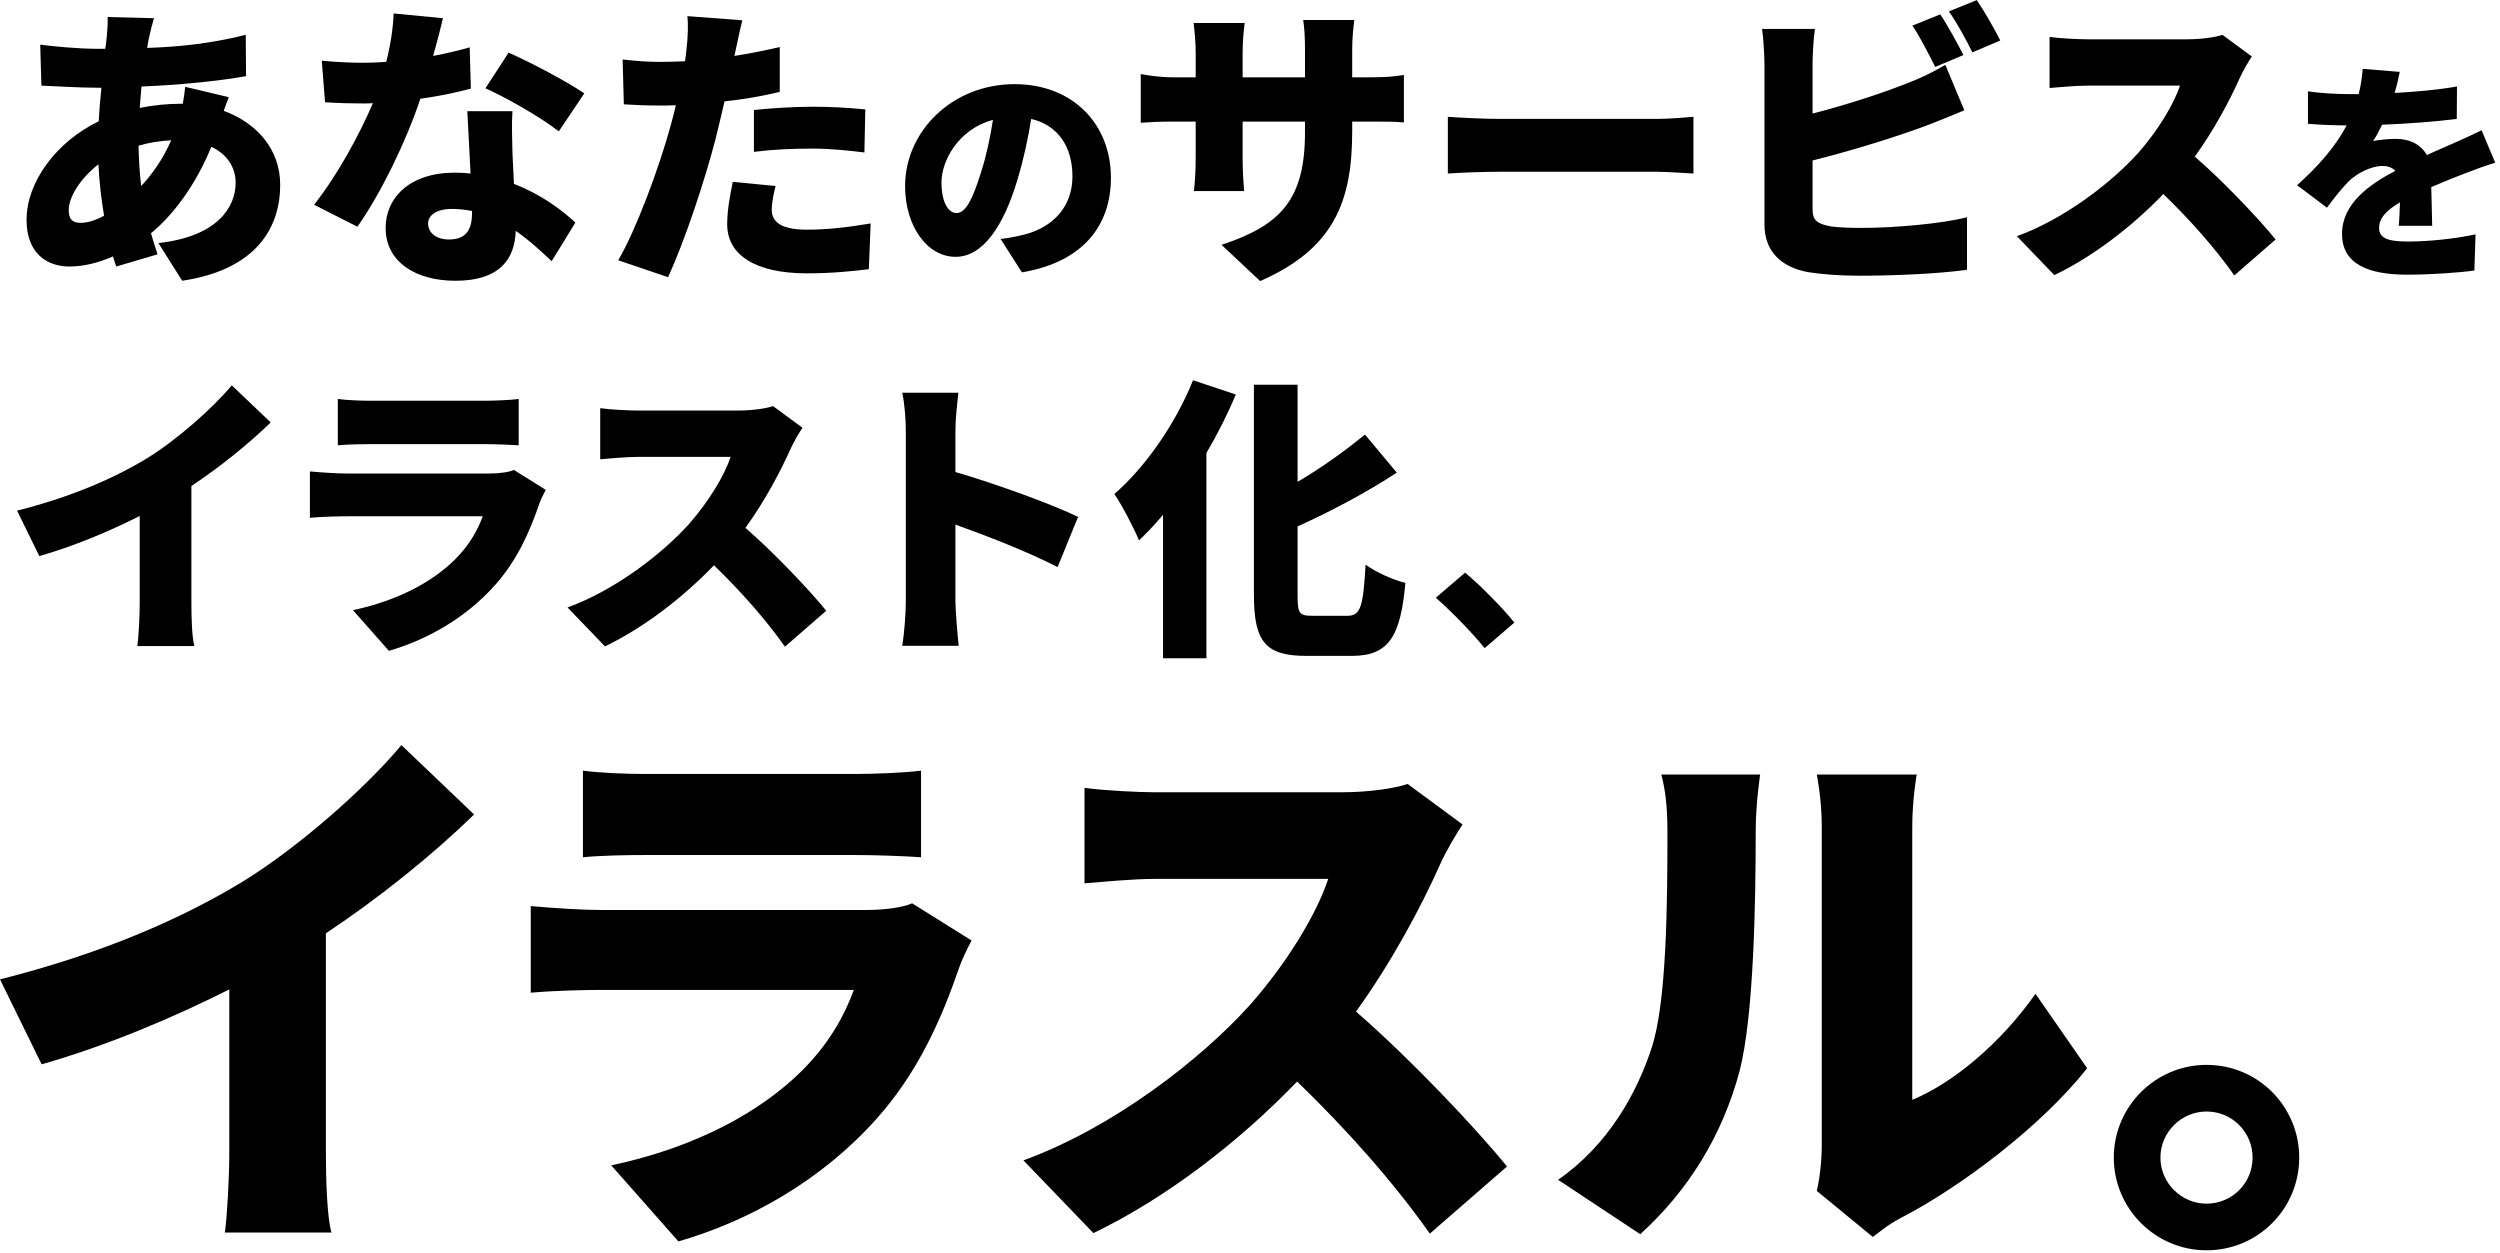
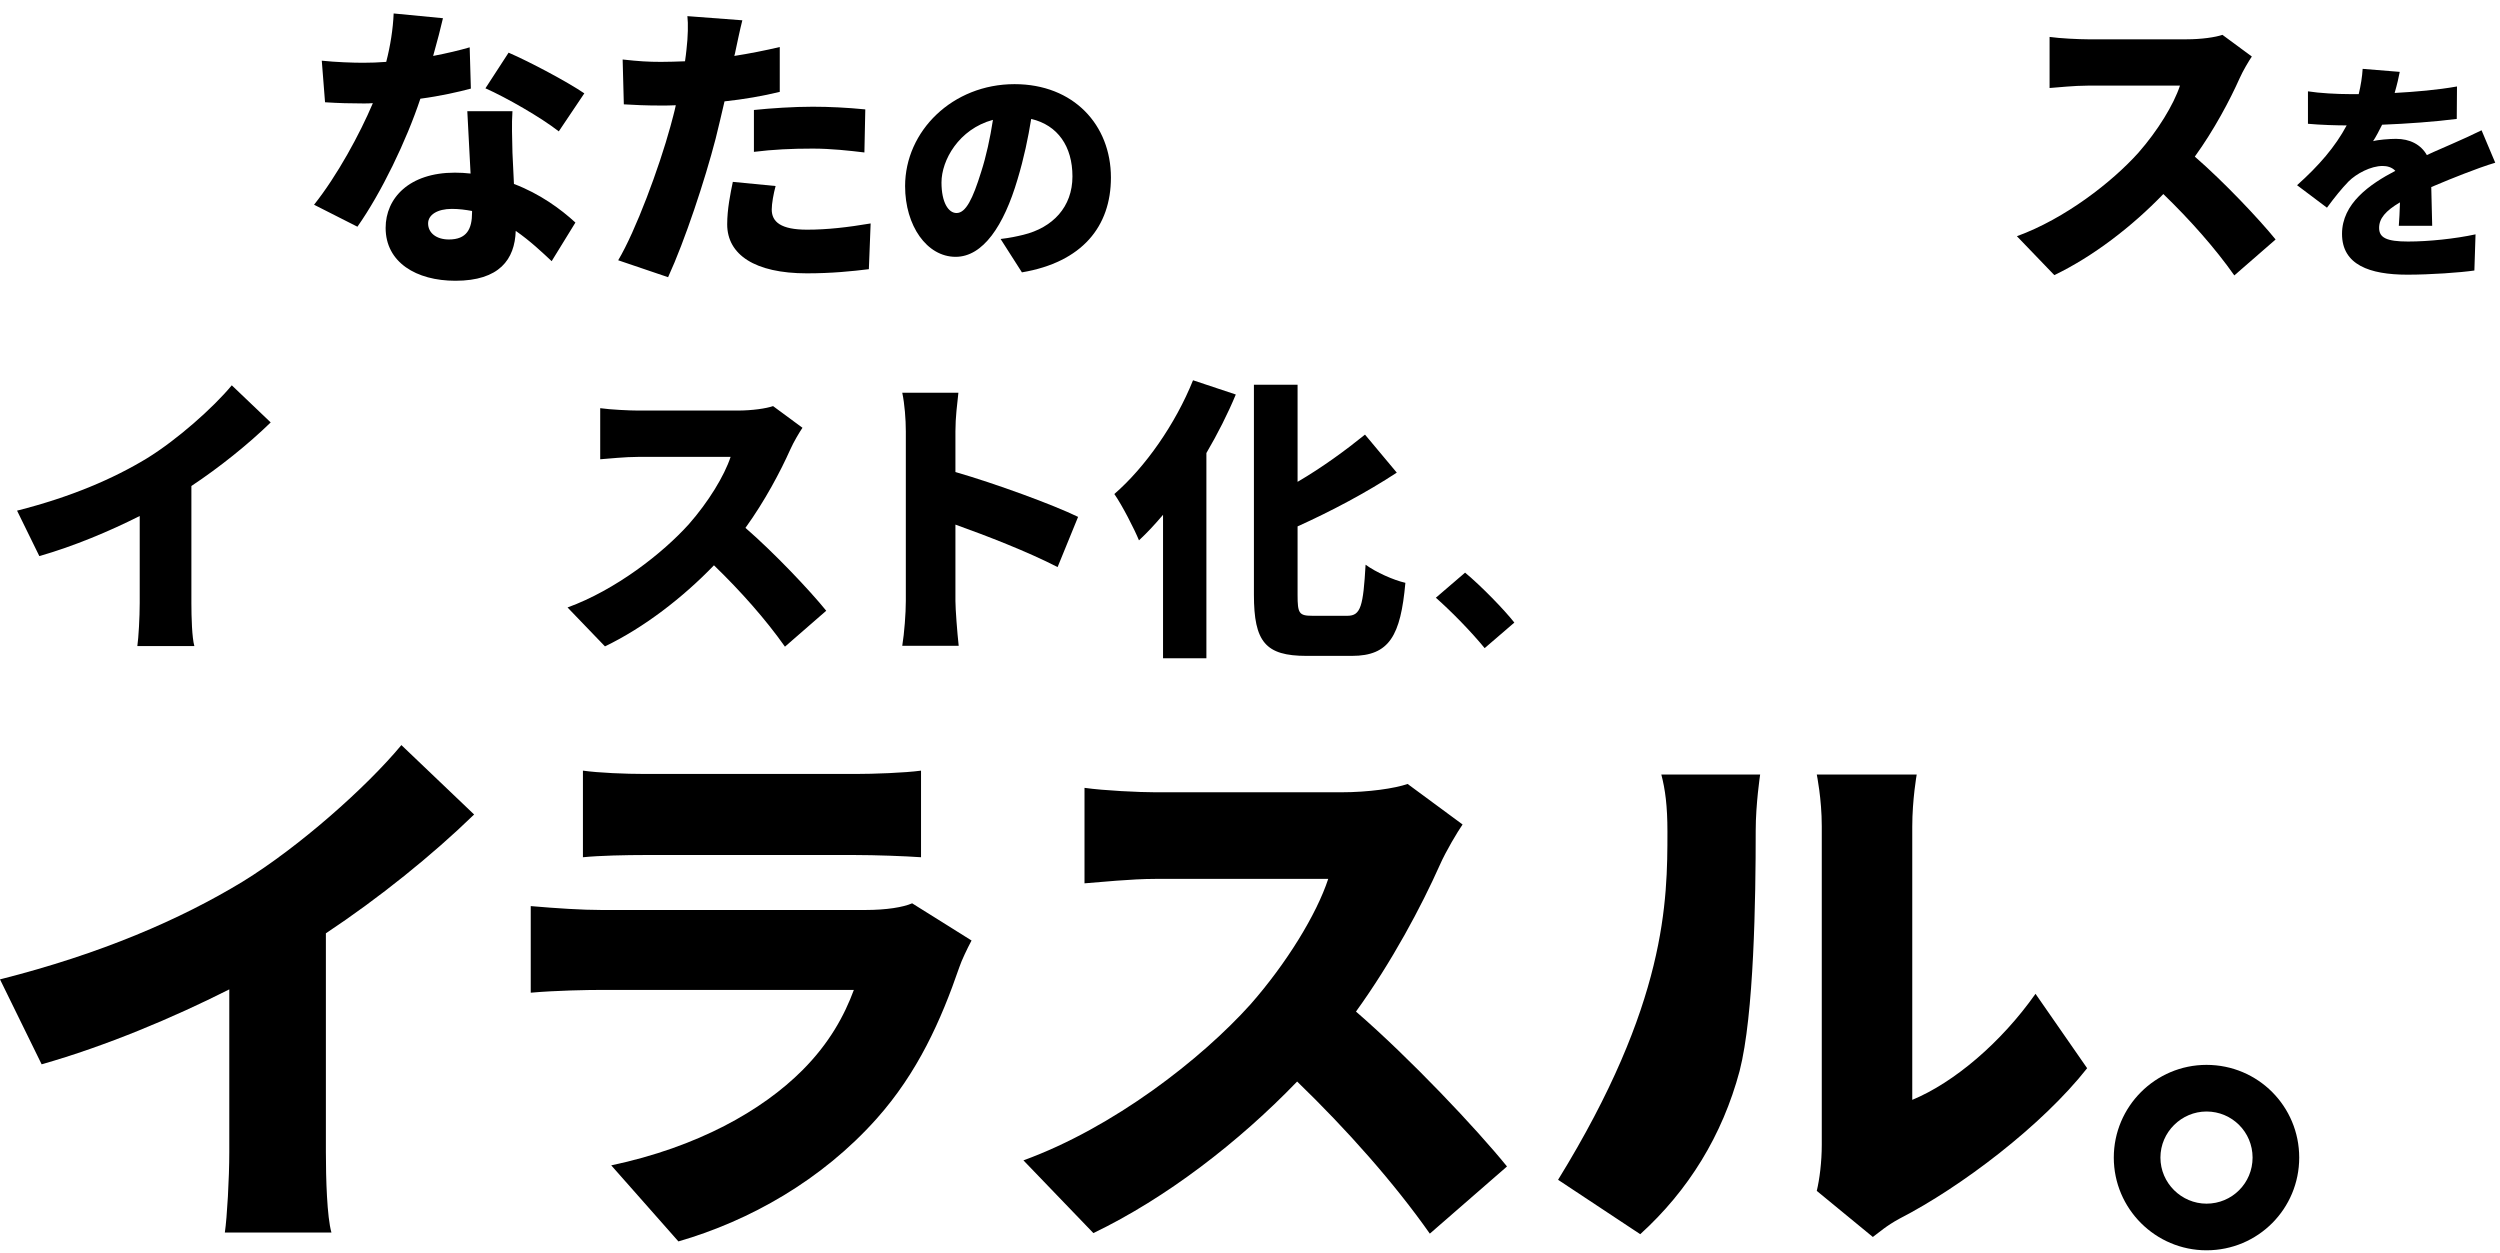
<svg xmlns="http://www.w3.org/2000/svg" width="453" height="227" viewBox="0 0 453 227" fill="none">
  <path d="M434.833 13.022C434.665 13.946 434.371 15.248 433.909 16.844C437.689 16.634 441.679 16.298 445.207 15.668L445.165 21.548C441.259 22.052 436.093 22.43 431.641 22.598C431.095 23.69 430.549 24.74 430.003 25.58C430.843 25.328 432.985 25.16 434.161 25.16C436.639 25.16 438.655 26.168 439.747 28.1C441.427 27.302 442.813 26.756 444.283 26.084C446.131 25.286 447.853 24.488 449.659 23.606L452.137 29.486C450.667 29.906 448.021 30.872 446.425 31.502C444.829 32.132 442.771 32.93 440.545 33.896C440.587 36.206 440.671 39.02 440.713 40.91H434.665C434.749 39.818 434.833 38.264 434.875 36.668C432.229 38.222 431.095 39.608 431.095 41.288C431.095 43.052 432.397 43.766 436.345 43.766C440.083 43.766 444.871 43.262 448.567 42.464L448.357 49.016C445.795 49.394 440.377 49.772 436.219 49.772C429.331 49.772 424.375 47.966 424.375 42.38C424.375 36.878 429.373 33.392 434.035 30.956C433.405 30.284 432.523 30.074 431.725 30.074C429.583 30.074 426.979 31.46 425.551 32.888C424.291 34.19 423.073 35.702 421.645 37.634L416.227 33.56C420.175 30.032 423.157 26.588 425.215 22.724C423.493 22.724 420.427 22.64 418.201 22.43V16.55C420.301 16.886 423.493 17.054 425.761 17.054H427.399C427.777 15.5 428.029 13.904 428.113 12.476L434.833 13.022Z" fill="black" />
  <path d="M408.033 10.243C407.548 10.943 406.418 12.826 405.826 14.171C404.05 18.154 401.198 23.536 397.7 28.379C402.92 32.9 409.378 39.735 412.338 43.394L404.858 49.906C401.413 45.009 396.839 39.842 391.995 35.16C386.344 41.026 379.294 46.462 372.244 49.852L365.463 42.802C374.182 39.627 382.685 33.008 387.475 27.68C390.973 23.697 393.879 18.961 395.009 15.517H378.272C375.85 15.517 372.89 15.84 371.383 15.947V6.691C373.267 6.96 376.711 7.121 378.272 7.121H396.247C398.938 7.121 401.467 6.745 402.705 6.314L408.033 10.243Z" fill="black" />
-   <path d="M351.578 2.601C352.924 4.592 354.807 8.09 355.776 9.974L350.664 12.127C349.533 9.92 347.973 6.745 346.52 4.646L351.578 2.601ZM358.198 0.018C359.597 2.063 361.535 5.507 362.449 7.337L357.391 9.489C356.314 7.283 354.592 4.108 353.139 2.063L358.198 0.018ZM328.868 5.238C328.598 7.068 328.437 9.974 328.437 11.534V20.576C334.734 18.961 341.622 16.701 345.981 14.925C348.08 14.118 350.018 13.203 352.493 11.75L355.938 19.984C353.57 20.953 350.879 22.083 348.995 22.782C343.829 24.72 335.541 27.303 328.437 29.079V37.959C328.437 40.058 329.46 40.596 331.774 41.026C333.334 41.242 335.218 41.295 337.478 41.295C343.075 41.295 352.009 40.542 356.422 39.358V48.884C351.094 49.637 342.914 49.96 336.94 49.96C333.281 49.96 329.998 49.691 327.63 49.314C322.679 48.399 319.719 45.493 319.719 40.65V11.534C319.719 10.351 319.557 7.068 319.288 5.238H328.868Z" fill="black" />
-   <path d="M262.35 21.168C264.502 21.329 269.023 21.544 271.66 21.544H300.237C302.659 21.544 305.296 21.275 306.856 21.168V31.447C305.457 31.393 302.443 31.124 300.237 31.124H271.66C268.592 31.124 264.556 31.285 262.35 31.447V21.168Z" fill="black" />
-   <path d="M245.02 23.751C245.02 36.506 241.738 45.063 228.337 50.929L221.341 44.363C232.104 40.811 236.464 36.129 236.464 23.966V22.029H225.162V28.541C225.162 31.178 225.323 33.277 225.431 34.622H216.336C216.497 33.277 216.659 31.178 216.659 28.541V22.029H212.784C209.878 22.029 208.263 22.137 206.703 22.244V13.418C207.94 13.633 209.878 14.01 212.784 14.01H216.659V9.543C216.659 7.767 216.497 6.045 216.282 4.162H225.539C225.377 5.453 225.162 7.283 225.162 9.597V14.01H236.464V8.951C236.464 6.745 236.356 4.969 236.141 3.623H245.397C245.236 5.023 245.02 6.745 245.02 8.951V14.01H247.873C250.994 14.01 252.501 13.902 254.385 13.579V22.19C252.878 22.029 250.994 22.029 247.927 22.029H245.02V23.751Z" fill="black" />
  <path d="M201.3 32.174C201.3 41.036 196.092 47.504 185.172 49.352L181.308 43.304C183.072 43.094 184.206 42.842 185.424 42.548C190.758 41.246 194.328 37.508 194.328 31.964C194.328 26.546 191.682 22.682 186.852 21.548C186.306 24.95 185.55 28.604 184.374 32.51C181.896 40.91 178.116 46.538 173.16 46.538C167.952 46.538 164.004 40.91 164.004 33.728C164.004 23.732 172.614 15.248 183.828 15.248C194.538 15.248 201.3 22.64 201.3 32.174ZM170.598 33.056C170.598 36.71 171.858 38.6 173.328 38.6C175.008 38.6 176.268 36.038 177.78 31.166C178.704 28.31 179.418 24.992 179.922 21.716C173.706 23.396 170.598 29.066 170.598 33.056Z" fill="black" />
  <path d="M140.539 33.707C140.162 35.106 139.839 36.882 139.839 37.959C139.839 40.219 141.507 41.618 146.243 41.618C149.903 41.618 153.616 41.188 157.76 40.488L157.437 48.776C154.37 49.153 150.71 49.529 146.19 49.529C136.772 49.529 131.767 46.139 131.767 40.65C131.767 37.905 132.359 34.999 132.789 32.954L140.539 33.707ZM134.511 3.677C134.081 5.346 133.542 7.983 133.273 9.22C133.22 9.489 133.166 9.812 133.058 10.135C135.803 9.705 138.547 9.167 141.292 8.521V16.647C138.225 17.401 134.78 17.992 131.282 18.369C130.744 20.683 130.206 22.997 129.668 25.15C127.73 32.631 124.124 43.556 121.057 50.229L112.016 47.161C115.191 41.834 119.442 30.37 121.487 22.89C121.81 21.652 122.187 20.36 122.456 19.069C121.487 19.123 120.573 19.123 119.711 19.123C116.967 19.123 114.868 19.015 113.038 18.907L112.823 10.781C115.729 11.104 117.451 11.212 119.765 11.212C121.218 11.212 122.618 11.158 124.124 11.104C124.232 10.297 124.34 9.597 124.394 8.951C124.663 6.691 124.716 4.269 124.555 2.924L134.511 3.677ZM136.61 19.93C139.731 19.607 143.768 19.338 147.266 19.338C150.28 19.338 153.509 19.499 156.792 19.822L156.63 27.626C153.939 27.303 150.603 26.926 147.266 26.926C143.391 26.926 140.054 27.088 136.61 27.518V19.93Z" fill="black" />
  <path d="M80.263 3.3C79.887 4.969 79.241 7.444 78.487 10.135C81.017 9.651 83.277 9.113 85.107 8.575L85.322 16.055C83.116 16.647 79.833 17.401 76.173 17.885C73.644 25.473 69.123 34.891 64.764 41.08L56.907 37.098C61.105 31.824 65.195 24.289 67.562 18.692C66.971 18.746 66.432 18.746 65.84 18.746C63.58 18.746 61.374 18.692 58.898 18.531L58.306 10.996C60.782 11.265 64.011 11.373 65.787 11.373C67.186 11.373 68.585 11.319 69.984 11.212C70.738 8.305 71.222 5.184 71.33 2.439L80.263 3.3ZM77.573 40.488C77.573 42.21 79.079 43.394 81.34 43.394C84.569 43.394 85.537 41.511 85.537 38.497V38.228C84.353 38.013 83.169 37.851 81.878 37.851C79.241 37.851 77.573 38.927 77.573 40.488ZM92.857 20.145C92.695 22.459 92.803 25.043 92.857 27.68C92.91 28.971 93.018 31.07 93.126 33.33C97.808 35.106 101.575 37.851 104.266 40.327L99.96 47.323C98.292 45.762 96.086 43.663 93.449 41.834C93.287 47 90.489 50.875 82.524 50.875C75.42 50.875 69.877 47.538 69.877 41.295C69.877 35.914 74.128 31.285 82.416 31.285C83.385 31.285 84.353 31.339 85.268 31.447C85.053 27.626 84.838 23.159 84.676 20.145H92.857ZM101.252 23.805C98.023 21.275 91.726 17.67 87.959 16.001L92.157 9.543C96.032 11.212 102.974 14.925 105.88 16.916L101.252 23.805Z" fill="black" />
-   <path d="M27.899 3.3C27.523 4.538 27.307 5.507 27.092 6.422C26.931 7.121 26.769 7.929 26.662 8.682C33.012 8.467 38.447 7.821 44.529 6.314L44.583 13.795C39.524 14.71 32.312 15.409 25.639 15.678L25.316 19.553C27.684 19.069 30.267 18.8 32.797 18.8H33.12C33.335 17.67 33.496 16.486 33.55 15.732L41.461 17.616C41.246 18.154 40.869 19.123 40.546 20.091C46.574 22.298 50.772 27.088 50.772 33.492C50.772 41.08 46.628 48.83 33.012 50.875L28.707 44.04C39.47 42.856 42.699 37.474 42.699 33.115C42.699 30.37 41.192 27.949 38.286 26.603C35.434 33.653 31.236 39.089 27.361 42.264C27.738 43.556 28.115 44.847 28.545 46.085L21.065 48.292C20.849 47.753 20.688 47.108 20.473 46.462C18.051 47.538 15.306 48.292 12.561 48.292C8.418 48.292 4.812 45.816 4.812 39.842C4.812 32.9 10.301 25.635 17.889 21.975C17.997 19.93 18.158 17.885 18.374 15.894H17.513C14.391 15.894 10.194 15.625 7.503 15.517L7.287 8.09C9.225 8.359 13.961 8.844 17.782 8.844H19.073C19.181 8.09 19.289 7.391 19.342 6.691C19.45 5.615 19.558 4.162 19.504 3.085L27.899 3.3ZM12.454 38.066C12.454 39.573 12.992 40.38 14.607 40.38C15.79 40.38 17.297 39.95 18.858 39.089C18.374 36.237 17.997 33.061 17.835 29.779C14.499 32.362 12.454 35.752 12.454 38.066ZM25.101 26.388C25.155 29.079 25.316 31.501 25.585 33.707C27.63 31.501 29.514 28.864 31.021 25.419C28.76 25.527 26.823 25.904 25.101 26.388Z" fill="black" />
  <path d="M399.819 192.955C409.174 192.955 416.618 200.5 416.618 209.755C416.618 219.01 409.174 226.554 399.819 226.554C390.564 226.554 383.019 219.01 383.019 209.755C383.019 200.5 390.564 192.955 399.819 192.955ZM399.819 218.104C404.446 218.104 408.168 214.382 408.168 209.755C408.168 205.127 404.446 201.405 399.819 201.405C395.292 201.405 391.469 205.127 391.469 209.755C391.469 214.382 395.292 218.104 399.819 218.104Z" fill="black" />
-   <path d="M329.2 215.79C329.703 213.678 330.105 210.559 330.105 207.441V149.698C330.105 144.769 329.2 140.343 329.2 140.343H347.307C347.307 140.343 346.502 144.87 346.502 149.799V199.293C354.047 196.174 362.598 188.931 368.835 180.079L378.19 193.559C370.042 203.92 355.355 215.086 344.189 220.82C341.774 222.128 340.466 223.335 339.36 224.14L329.2 215.79ZM282.322 213.779C291.476 207.441 296.606 197.985 299.222 190.038C302.038 181.789 302.139 163.279 302.139 150.704C302.139 145.976 301.737 143.059 301.033 140.343H318.939C318.939 140.343 318.134 145.675 318.134 150.503C318.134 162.877 317.832 183.901 315.217 194.062C312.098 205.731 305.962 215.69 297.21 223.637L282.322 213.779Z" fill="black" />
+   <path d="M329.2 215.79C329.703 213.678 330.105 210.559 330.105 207.441V149.698C330.105 144.769 329.2 140.343 329.2 140.343H347.307C347.307 140.343 346.502 144.87 346.502 149.799V199.293C354.047 196.174 362.598 188.931 368.835 180.079L378.19 193.559C370.042 203.92 355.355 215.086 344.189 220.82C341.774 222.128 340.466 223.335 339.36 224.14L329.2 215.79ZM282.322 213.779C302.038 181.789 302.139 163.279 302.139 150.704C302.139 145.976 301.737 143.059 301.033 140.343H318.939C318.939 140.343 318.134 145.675 318.134 150.503C318.134 162.877 317.832 183.901 315.217 194.062C312.098 205.731 305.962 215.69 297.21 223.637L282.322 213.779Z" fill="black" />
  <path d="M265.019 149.397C264.114 150.704 262.001 154.225 260.895 156.74C257.575 164.184 252.243 174.244 245.704 183.298C255.462 191.748 267.534 204.524 273.067 211.364L259.084 223.536C252.646 214.382 244.095 204.725 235.041 195.973C224.479 206.938 211.3 217.098 198.122 223.436L185.447 210.258C201.744 204.322 217.638 191.949 226.591 181.99C233.13 174.546 238.562 165.693 240.675 159.255H209.389C204.862 159.255 199.329 159.859 196.513 160.06V142.757C200.034 143.26 206.472 143.562 209.389 143.562H242.988C248.018 143.562 252.746 142.858 255.06 142.053L265.019 149.397Z" fill="black" />
  <path d="M105.627 139.639C108.443 140.041 113.372 140.242 116.893 140.242H155.02C158.239 140.242 163.973 140.041 166.89 139.639V155.332C164.073 155.131 158.641 154.929 154.818 154.929H116.893C113.473 154.929 108.644 155.03 105.627 155.332V139.639ZM176.044 170.421C175.239 171.93 174.233 174.043 173.831 175.25C170.511 184.907 166.286 194.363 158.842 202.713C148.883 213.879 135.806 221.223 122.929 224.945L110.757 211.163C126.45 207.843 138.119 201.204 145.362 193.961C150.291 189.032 153.008 184.002 154.718 179.374H108.946C106.431 179.374 100.697 179.475 96.17 179.877V164.184C100.798 164.587 105.526 164.889 108.946 164.889H156.83C160.653 164.889 163.671 164.386 165.28 163.681L176.044 170.421Z" fill="black" />
  <path d="M0 177.463C18.309 172.836 32.694 166.599 43.961 159.758C54.121 153.521 66.394 142.657 72.731 135.011L85.91 147.586C78.365 154.929 68.607 162.776 59.05 169.114V208.749C59.05 213.577 59.252 220.519 60.056 223.335H40.742C41.144 220.619 41.547 213.577 41.547 208.749V179.274C31.386 184.404 19.214 189.535 7.545 192.854L0 177.463Z" fill="black" />
  <path d="M269.019 117.441C266.558 114.438 263.054 110.851 260.177 108.307L265.473 103.761C268.393 106.18 272.564 110.476 274.399 112.812L269.019 117.441Z" fill="black" />
  <path d="M216.177 68.904L223.927 71.487C222.474 74.985 220.644 78.591 218.599 82.089V119.276H210.742V93.283C209.288 95.005 207.835 96.566 206.382 97.911C205.575 95.92 203.315 91.507 201.916 89.516C207.513 84.672 213.002 76.815 216.177 68.904ZM237.812 111.581H244.162C246.584 111.581 247.014 109.805 247.445 102.324C249.275 103.669 252.504 105.123 254.656 105.607C253.795 115.186 251.75 118.846 244.969 118.846H236.735C229.308 118.846 227.21 116.317 227.21 107.76V69.711H235.121V87.309C239.641 84.672 243.947 81.497 247.337 78.752L253.096 85.641C247.606 89.246 241.202 92.637 235.121 95.382V107.813C235.121 111.15 235.39 111.581 237.812 111.581Z" fill="black" />
  <path d="M164.136 108.89V78.16C164.136 76.007 163.921 73.209 163.49 71.164H173.661C173.446 73.209 173.123 75.577 173.123 78.16V85.533C180.389 87.632 190.829 91.453 195.35 93.659L191.636 102.755C186.201 99.956 178.828 97.104 173.123 95.059V108.89C173.123 110.343 173.446 114.594 173.715 117.016H163.49C163.867 114.702 164.136 111.096 164.136 108.89Z" fill="black" />
  <path d="M145.408 77.514C144.923 78.214 143.793 80.097 143.201 81.443C141.425 85.425 138.573 90.807 135.075 95.651C140.295 100.171 146.753 107.006 149.713 110.666L142.232 117.178C138.788 112.28 134.214 107.114 129.37 102.432C123.719 108.298 116.669 113.733 109.619 117.124L102.838 110.074C111.557 106.898 120.06 100.279 124.849 94.951C128.347 90.969 131.254 86.233 132.384 82.788H115.647C113.225 82.788 110.265 83.111 108.758 83.219V73.962C110.642 74.231 114.086 74.393 115.647 74.393H133.622C136.312 74.393 138.842 74.016 140.08 73.586L145.408 77.514Z" fill="black" />
-   <path d="M61.212 72.294C62.719 72.509 65.356 72.617 67.24 72.617H87.636C89.359 72.617 92.426 72.509 93.987 72.294V80.689C92.48 80.582 89.574 80.474 87.529 80.474H67.24C65.41 80.474 62.827 80.528 61.212 80.689V72.294ZM98.884 88.762C98.454 89.569 97.915 90.7 97.7 91.345C95.924 96.512 93.664 101.571 89.681 106.037C84.353 112.011 77.357 115.94 70.469 117.931L63.957 110.558C72.352 108.782 78.595 105.23 82.47 101.355C85.107 98.718 86.56 96.027 87.475 93.552H62.988C61.643 93.552 58.575 93.606 56.153 93.821V85.425C58.629 85.641 61.158 85.802 62.988 85.802H88.605C90.65 85.802 92.265 85.533 93.126 85.156L98.884 88.762Z" fill="black" />
  <path d="M3.09 92.529C12.884 90.054 20.58 86.717 26.608 83.058C32.043 79.721 38.609 73.909 41.999 69.819L49.05 76.546C45.013 80.474 39.793 84.672 34.68 88.062V109.266C34.68 111.85 34.788 115.563 35.218 117.07H24.886C25.101 115.617 25.316 111.85 25.316 109.266V93.498C19.881 96.243 13.369 98.987 7.126 100.763L3.09 92.529Z" fill="black" />
</svg>